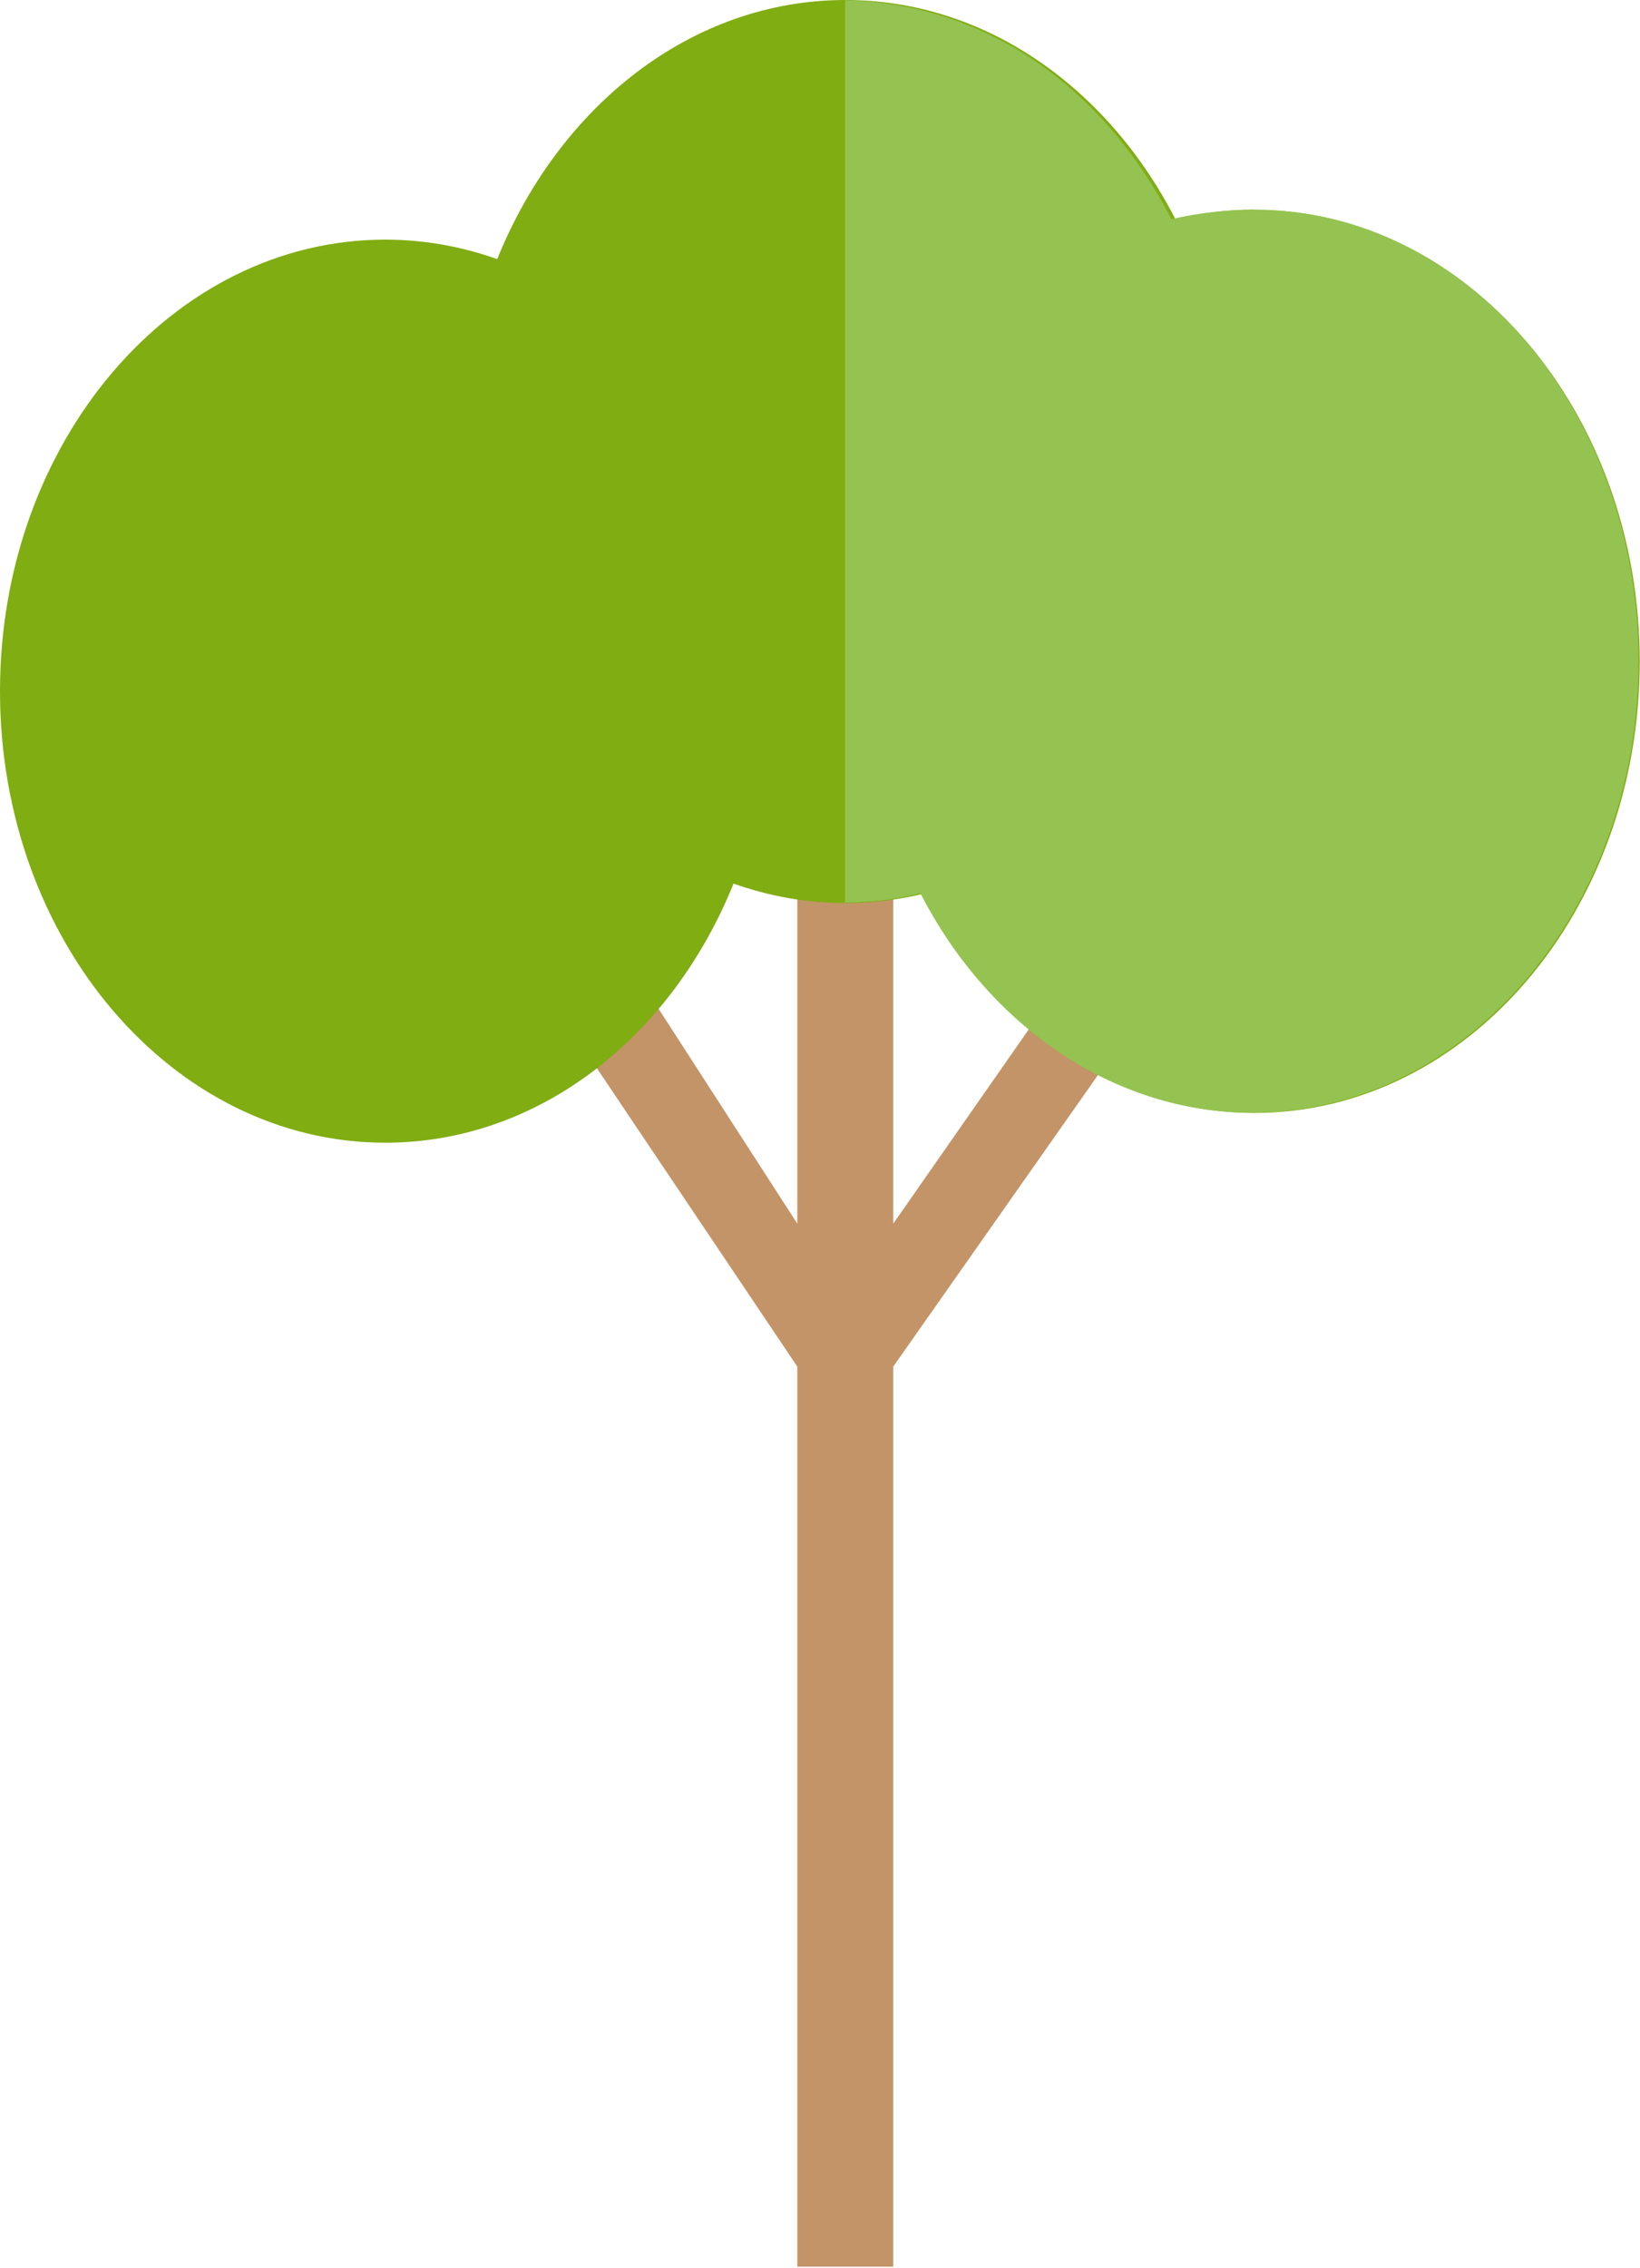
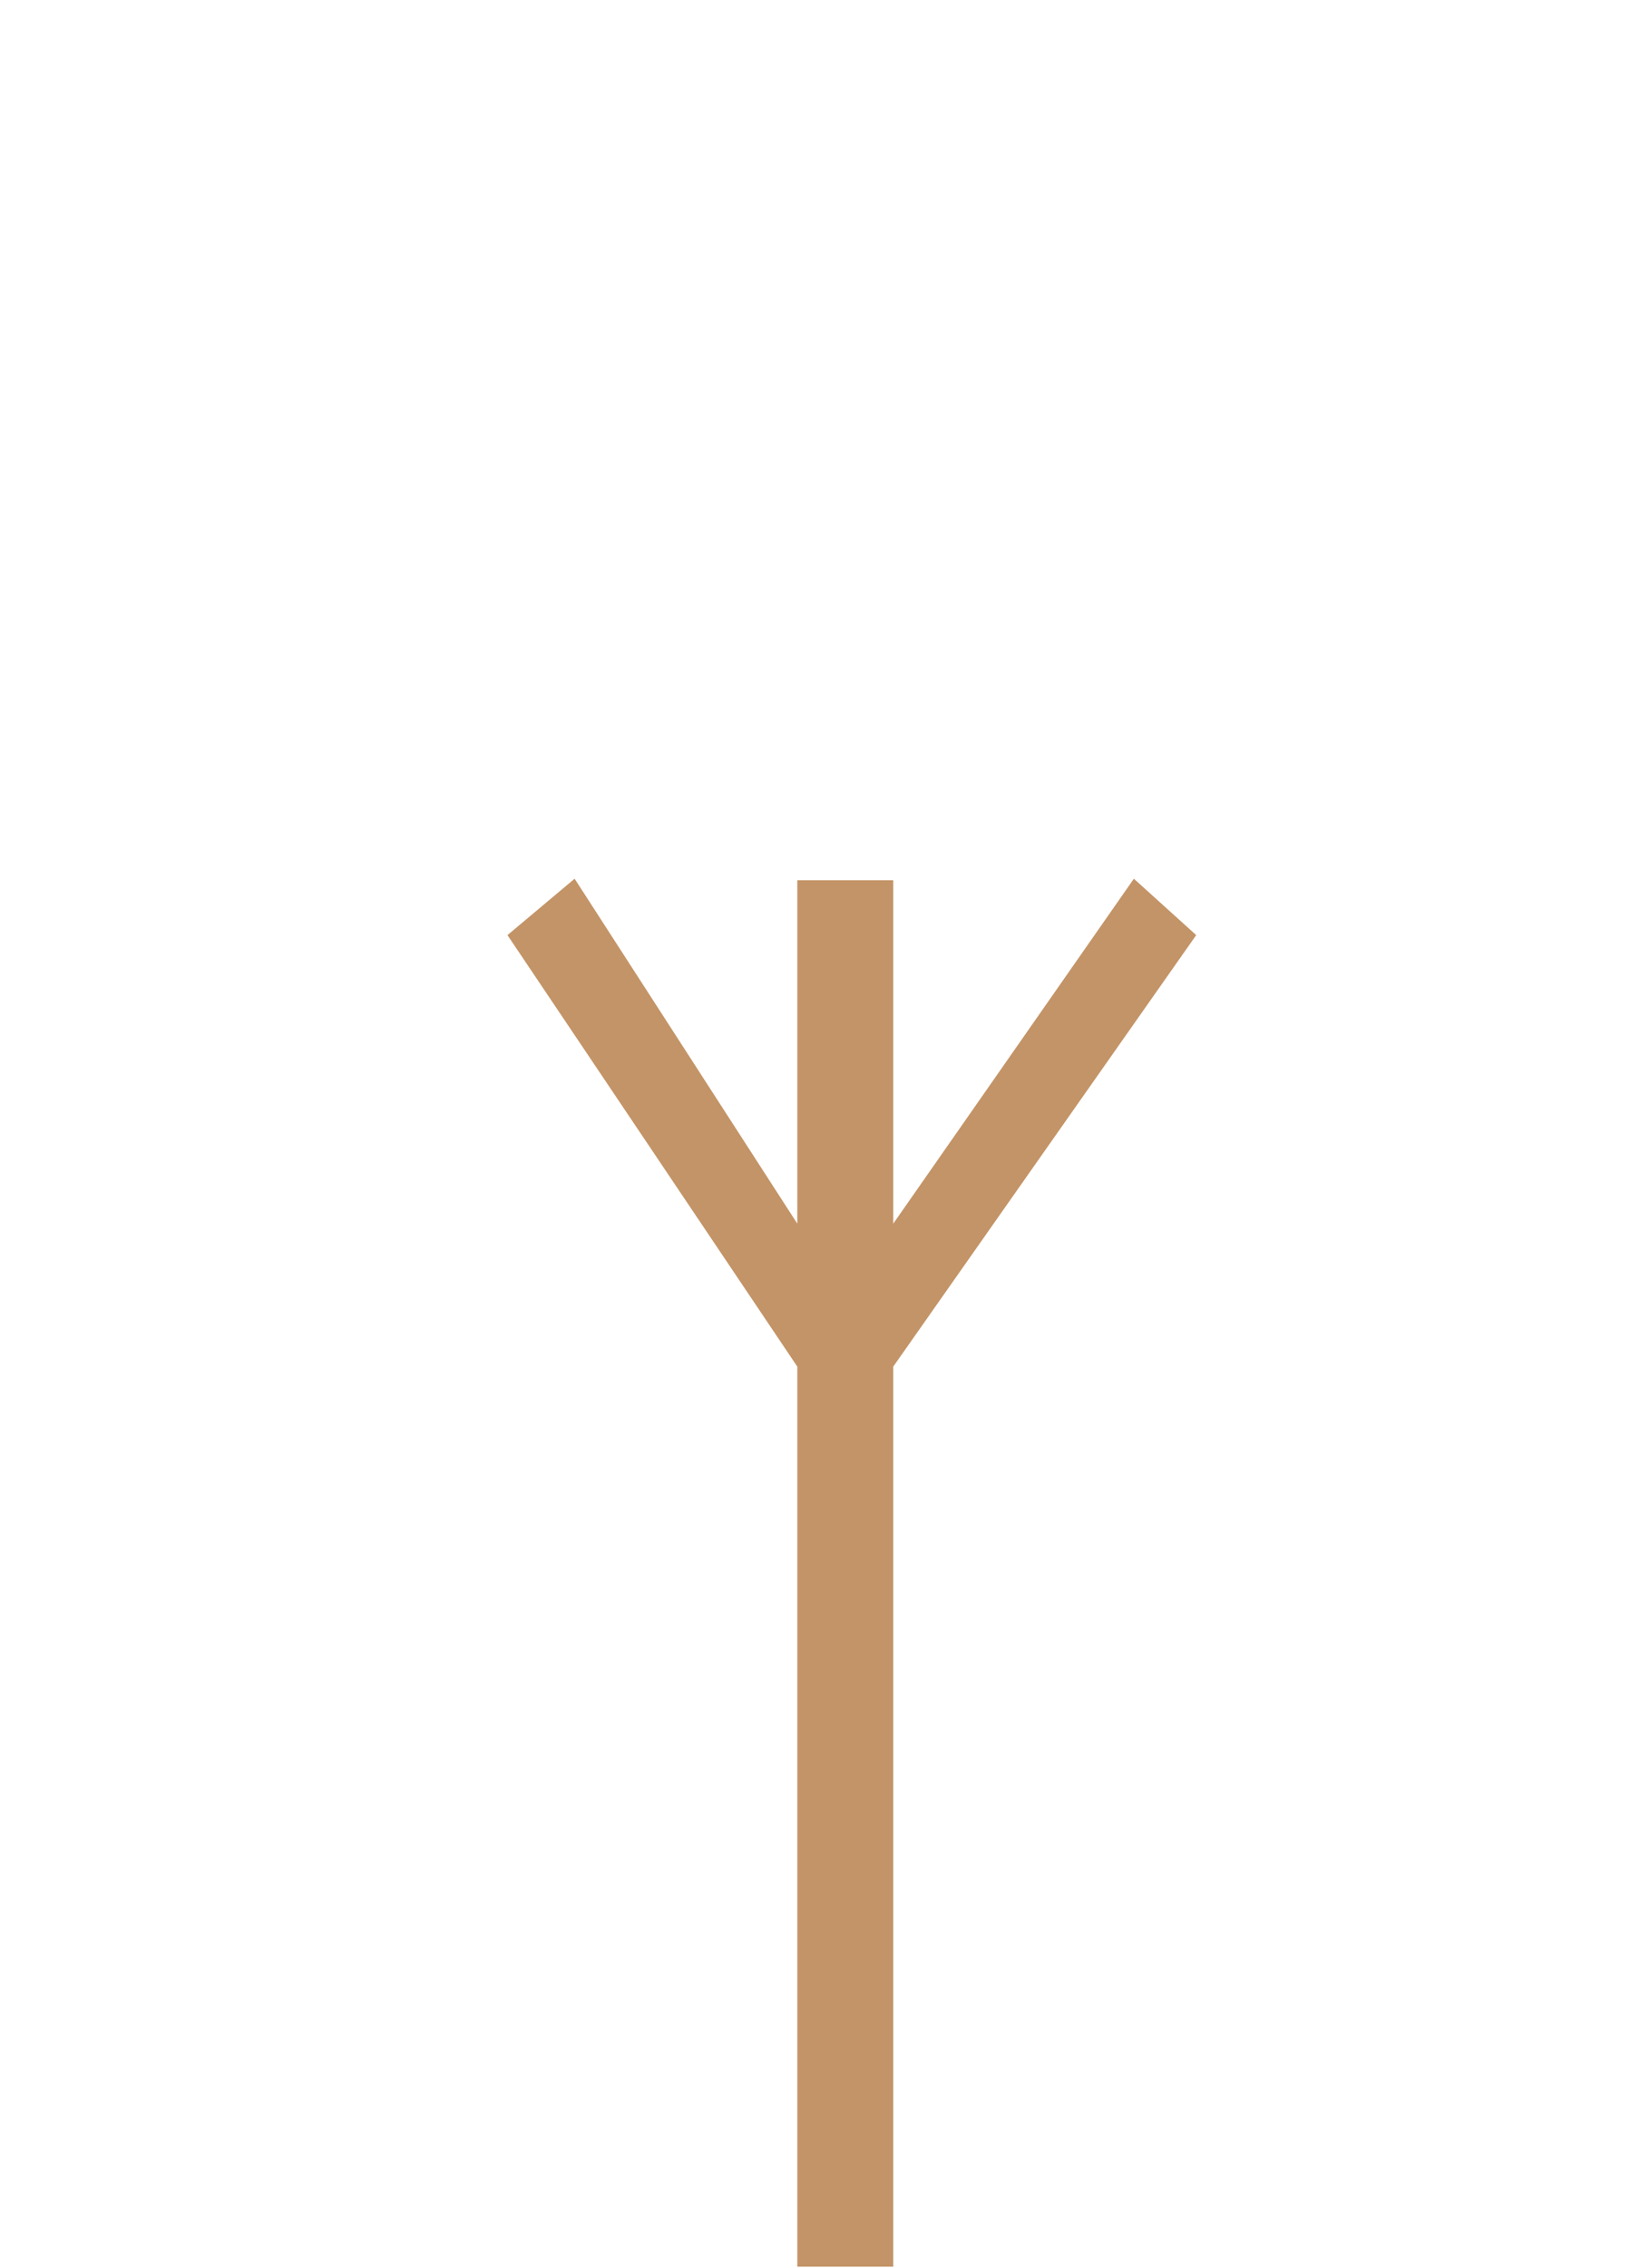
<svg xmlns="http://www.w3.org/2000/svg" width="110" height="152" viewBox="0 0 110 152" fill="none">
  <path d="M80.234 62.679L76.052 58.899L59.913 82.02V59H53.478V82.02L38.541 58.899L34.037 62.679L53.478 91.602V151.933H59.913V91.602L80.234 62.679Z" fill="#C39467" />
-   <path d="M84.137 14.053C82.325 14.053 80.545 14.279 78.84 14.694C74.325 5.903 66.111 0 56.706 0C46.38 0 37.49 7.121 33.35 17.368C30.98 16.527 28.46 16.062 25.844 16.062C11.571 16.062 0 29.613 0 46.328C0 63.044 11.571 76.594 25.844 76.594C36.171 76.594 45.06 69.486 49.2 59.226C51.58 60.067 54.09 60.532 56.706 60.532C58.519 60.532 60.299 60.306 62.004 59.892C66.518 68.683 74.733 74.598 84.137 74.598C98.41 74.598 109.981 61.047 109.981 44.332C109.981 27.616 98.41 14.066 84.137 14.066V14.053Z" fill="#80AD12" />
-   <path d="M84.137 14.053C82.325 14.053 80.287 14.279 78.572 14.693C74.132 6.066 66.336 0.226 56.685 0.012V60.494C58.829 60.457 60.191 60.256 61.736 59.879C66.25 68.67 74.593 74.585 83.998 74.585C98.271 74.585 109.906 61.034 109.906 44.319C109.906 27.604 98.399 14.053 84.126 14.053H84.137Z" fill="#94C351" />
</svg>